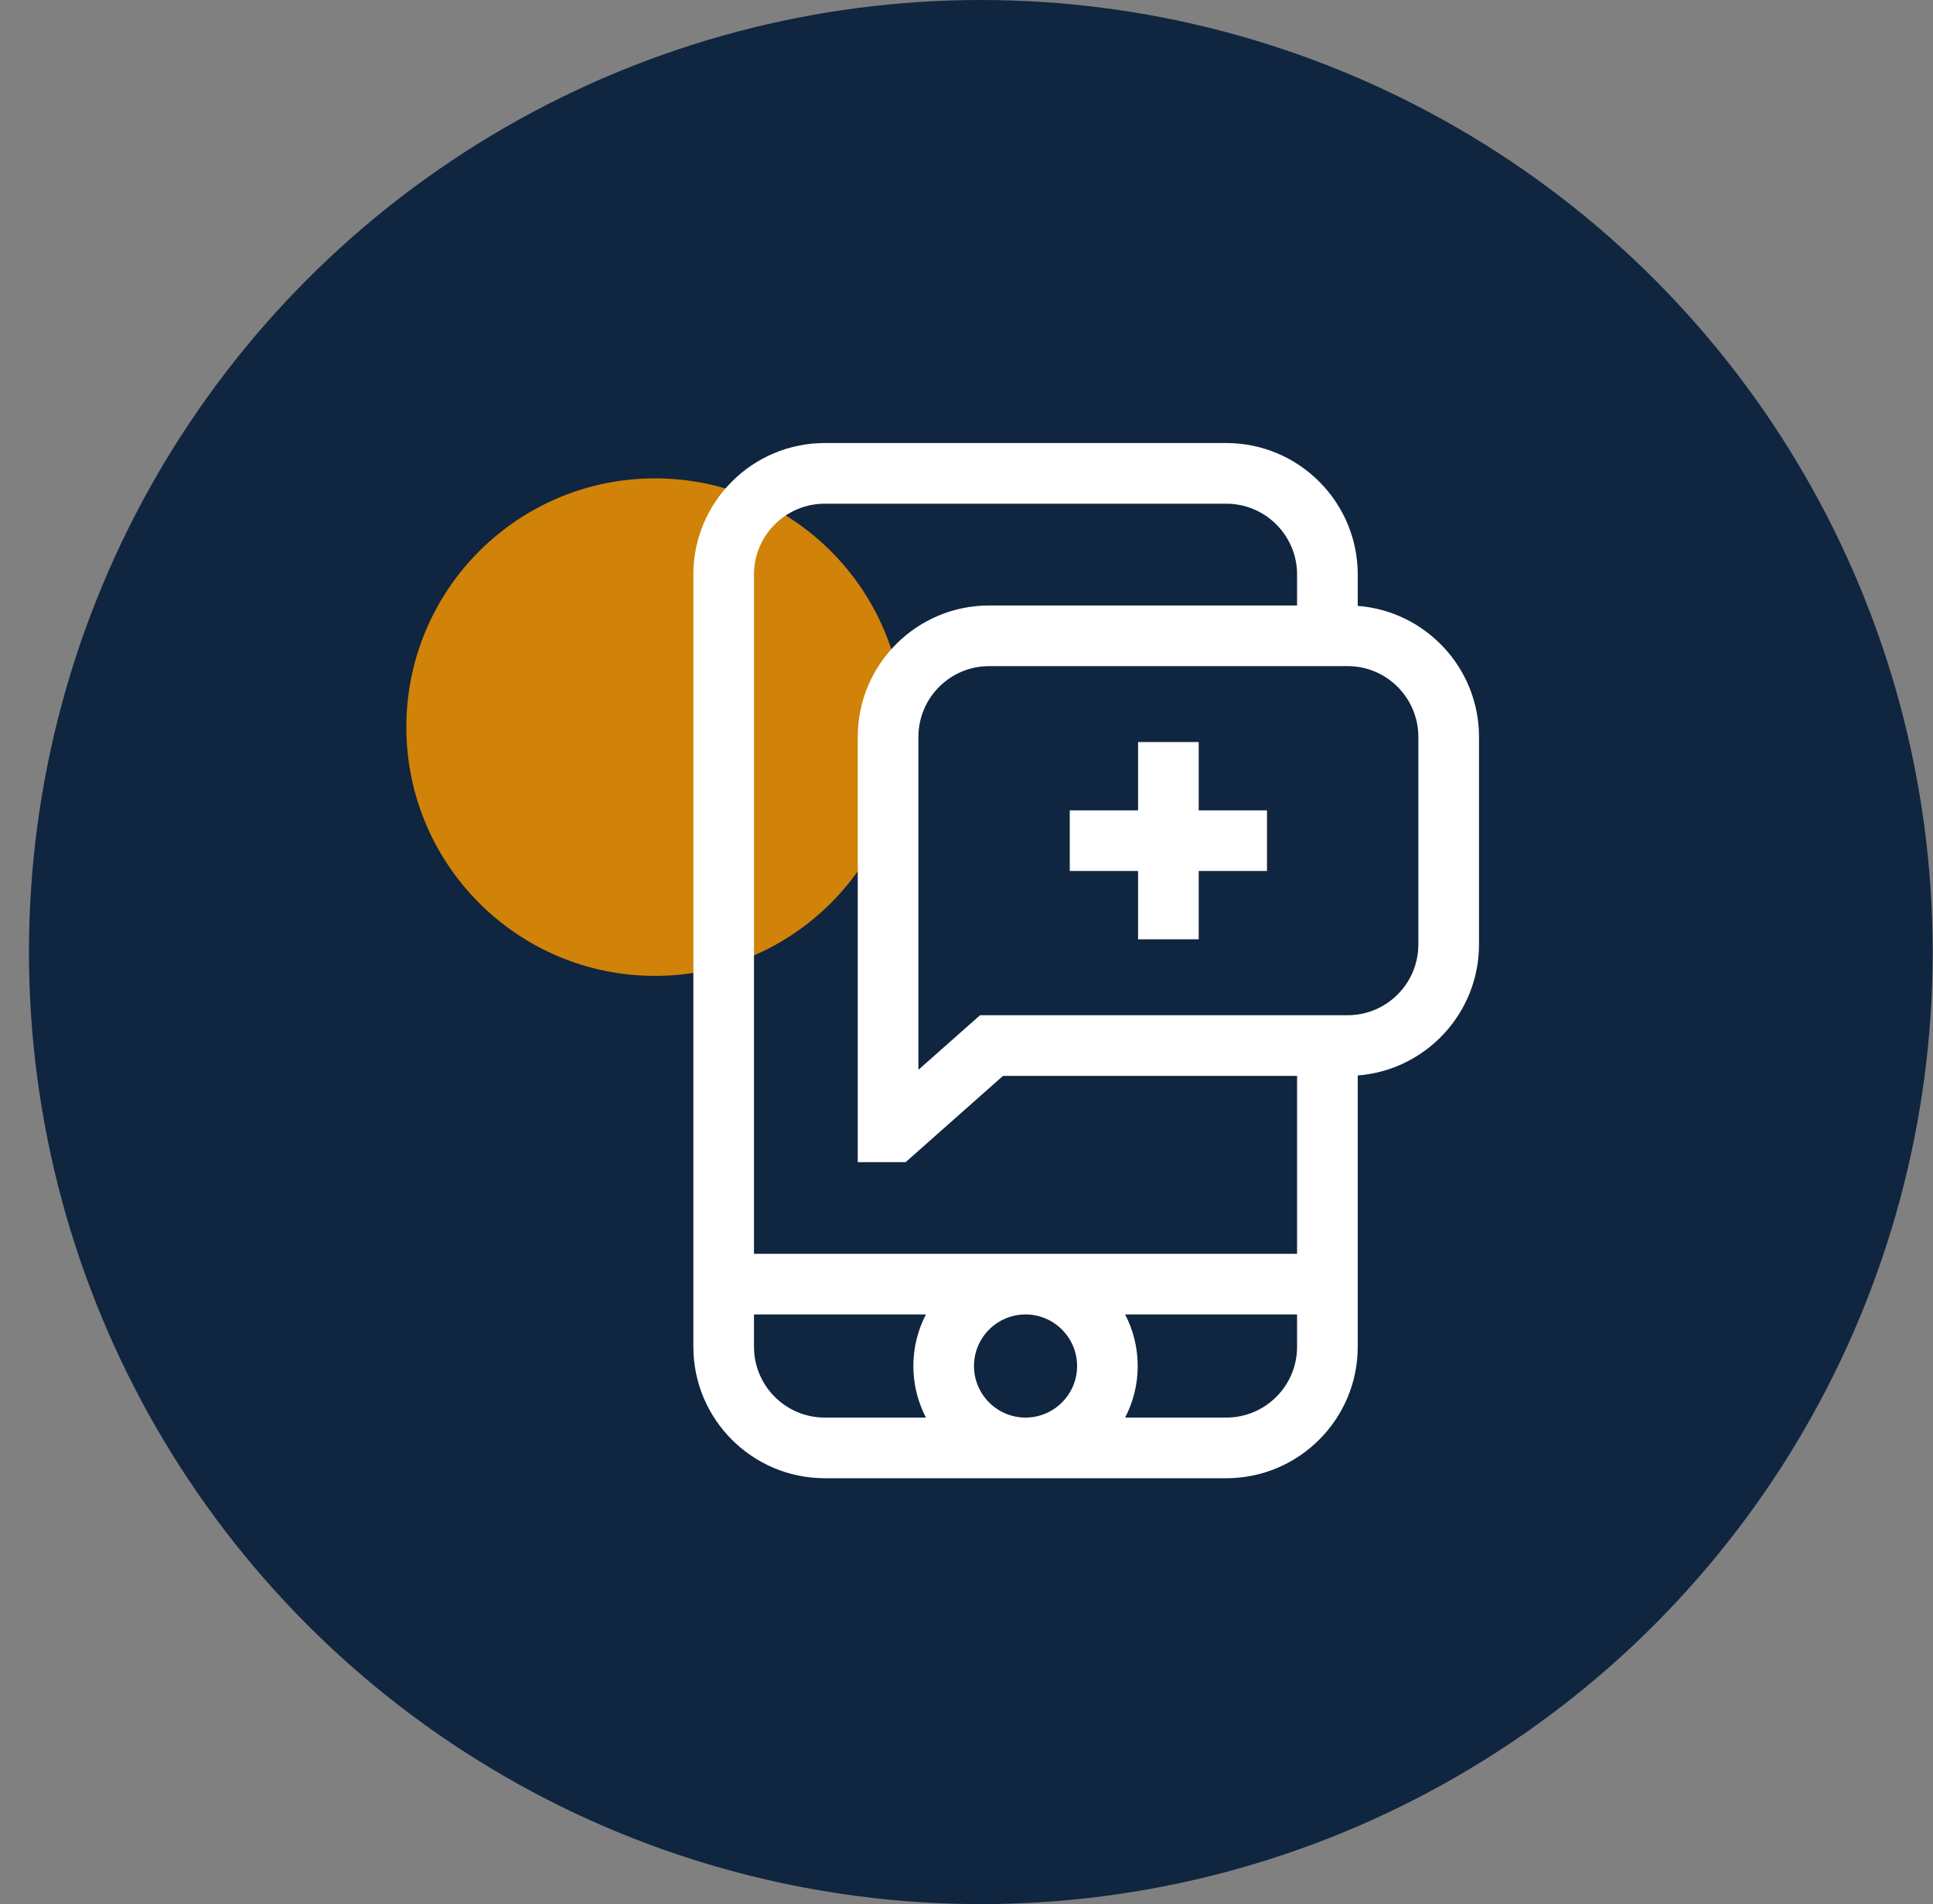
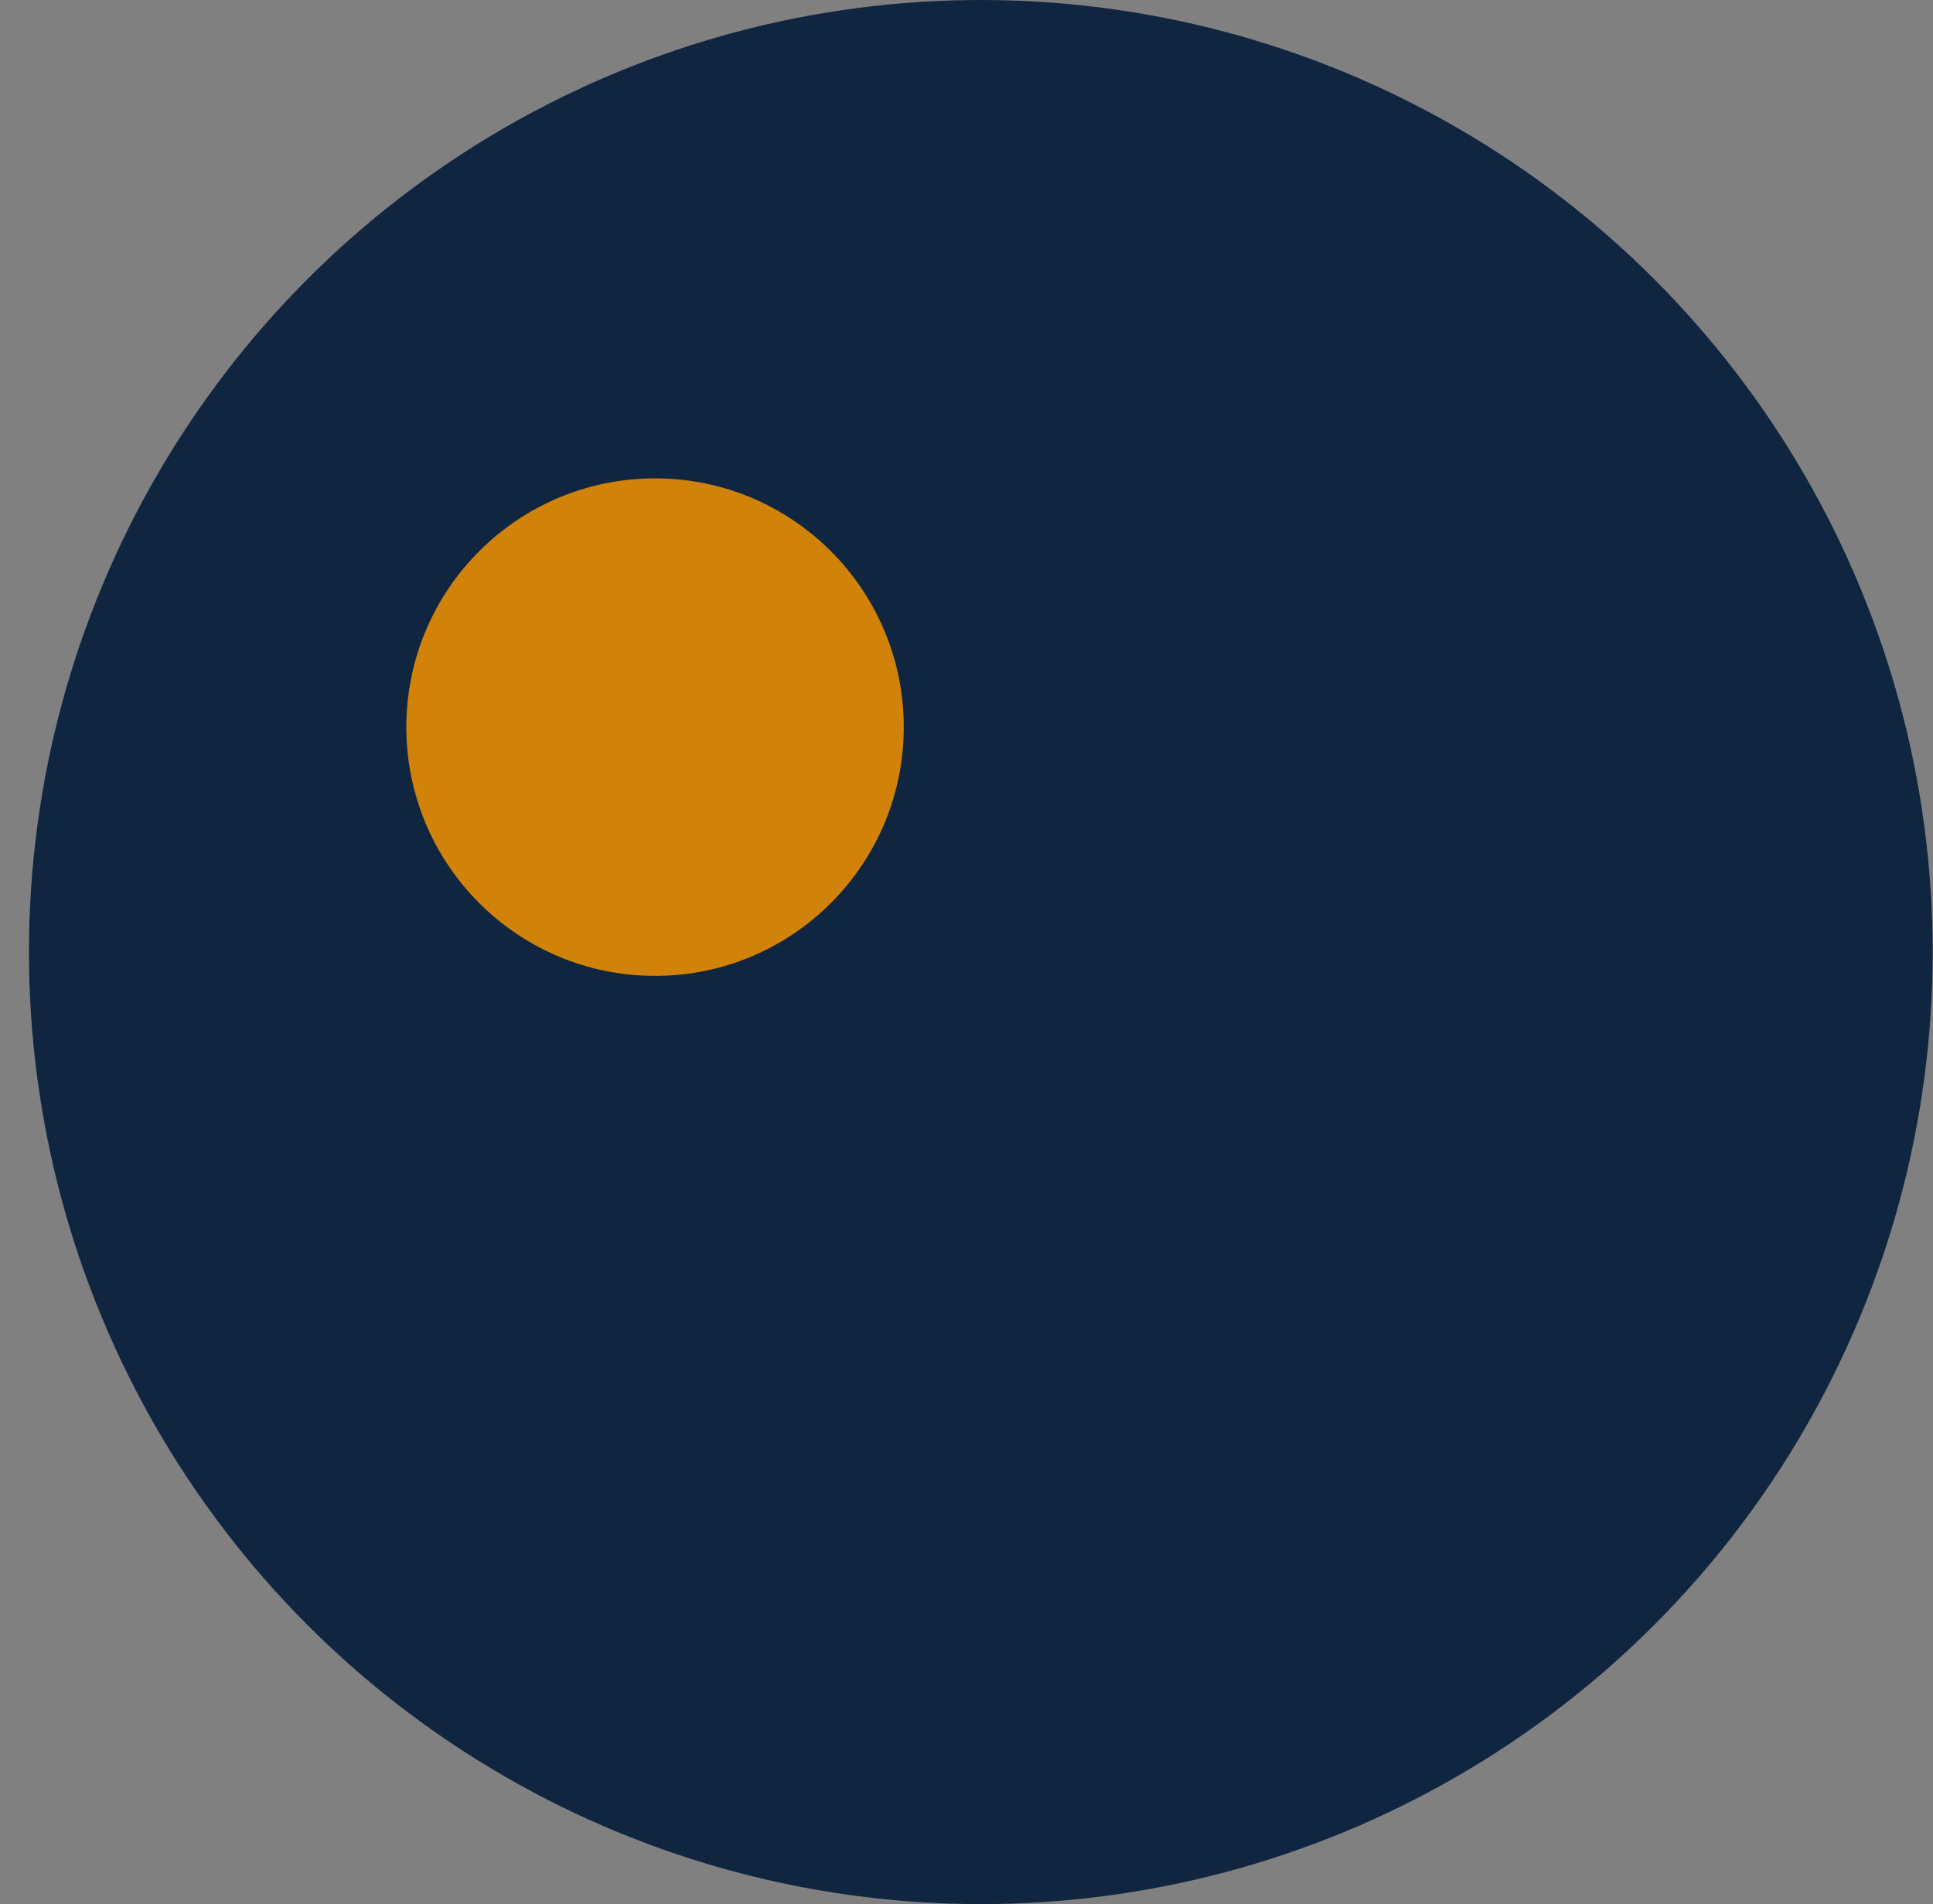
<svg xmlns="http://www.w3.org/2000/svg" width="66" height="65" viewBox="0 0 66 65" fill="none">
  <rect x="0" y="0" width="66" height="65" fill="#808080" stroke="none" />
  <circle cx="33.489" cy="32.5" r="32.5" fill="#10253F" />
  <circle opacity="0.85" cx="22.366" cy="24.822" r="8.492" fill="#F29200" />
  <g clip-path="url(#clip0_94_34)">
    <path d="M46.358 20.683V19.61C46.358 17.137 44.345 15.124 41.871 15.124H28.16C25.686 15.124 23.674 17.137 23.674 19.61V45.976C23.674 48.45 25.686 50.462 28.16 50.462H41.871C44.345 50.462 46.358 48.45 46.358 45.976V36.713C48.671 36.536 50.499 34.599 50.499 32.241V25.155C50.499 22.798 48.671 20.86 46.358 20.683ZM48.428 32.241C48.428 33.573 47.345 34.657 46.013 34.657H33.462L31.358 36.52V25.155C31.358 23.823 32.441 22.739 33.773 22.739H46.013C47.345 22.739 48.428 23.823 48.428 25.155V32.241ZM41.871 48.392H38.416C38.69 47.864 38.846 47.266 38.846 46.632C38.846 45.997 38.69 45.399 38.416 44.871H44.287V45.976C44.287 47.308 43.203 48.392 41.871 48.392ZM25.744 45.976V44.871H31.615C31.341 45.399 31.185 45.997 31.185 46.632C31.185 47.266 31.341 47.864 31.615 48.392H28.16C26.828 48.392 25.744 47.308 25.744 45.976ZM28.16 17.195H41.871C43.203 17.195 44.287 18.279 44.287 19.61V20.669H33.773C31.299 20.669 29.287 22.681 29.287 25.155V39.672H30.922L34.247 36.727H44.287V42.801H25.744V19.61C25.744 18.279 26.828 17.195 28.16 17.195ZM36.776 46.632C36.776 47.602 35.986 48.392 35.016 48.392C34.045 48.392 33.256 47.602 33.256 46.632C33.256 45.661 34.045 44.871 35.016 44.871C35.986 44.871 36.776 45.661 36.776 46.632Z" fill="white" />
-     <path d="M40.928 25.331H38.858V27.663H36.526V29.733H38.858V32.065H40.928V29.733H43.26V27.663H40.928V25.331Z" fill="white" />
+     <path d="M40.928 25.331H38.858V27.663H36.526H38.858V32.065H40.928V29.733H43.26V27.663H40.928V25.331Z" fill="white" />
  </g>
  <defs>
    <clipPath id="clip0_94_34">
-       <rect width="35.338" height="35.338" fill="white" transform="translate(19.417 15.124)" />
-     </clipPath>
+       </clipPath>
  </defs>
</svg>